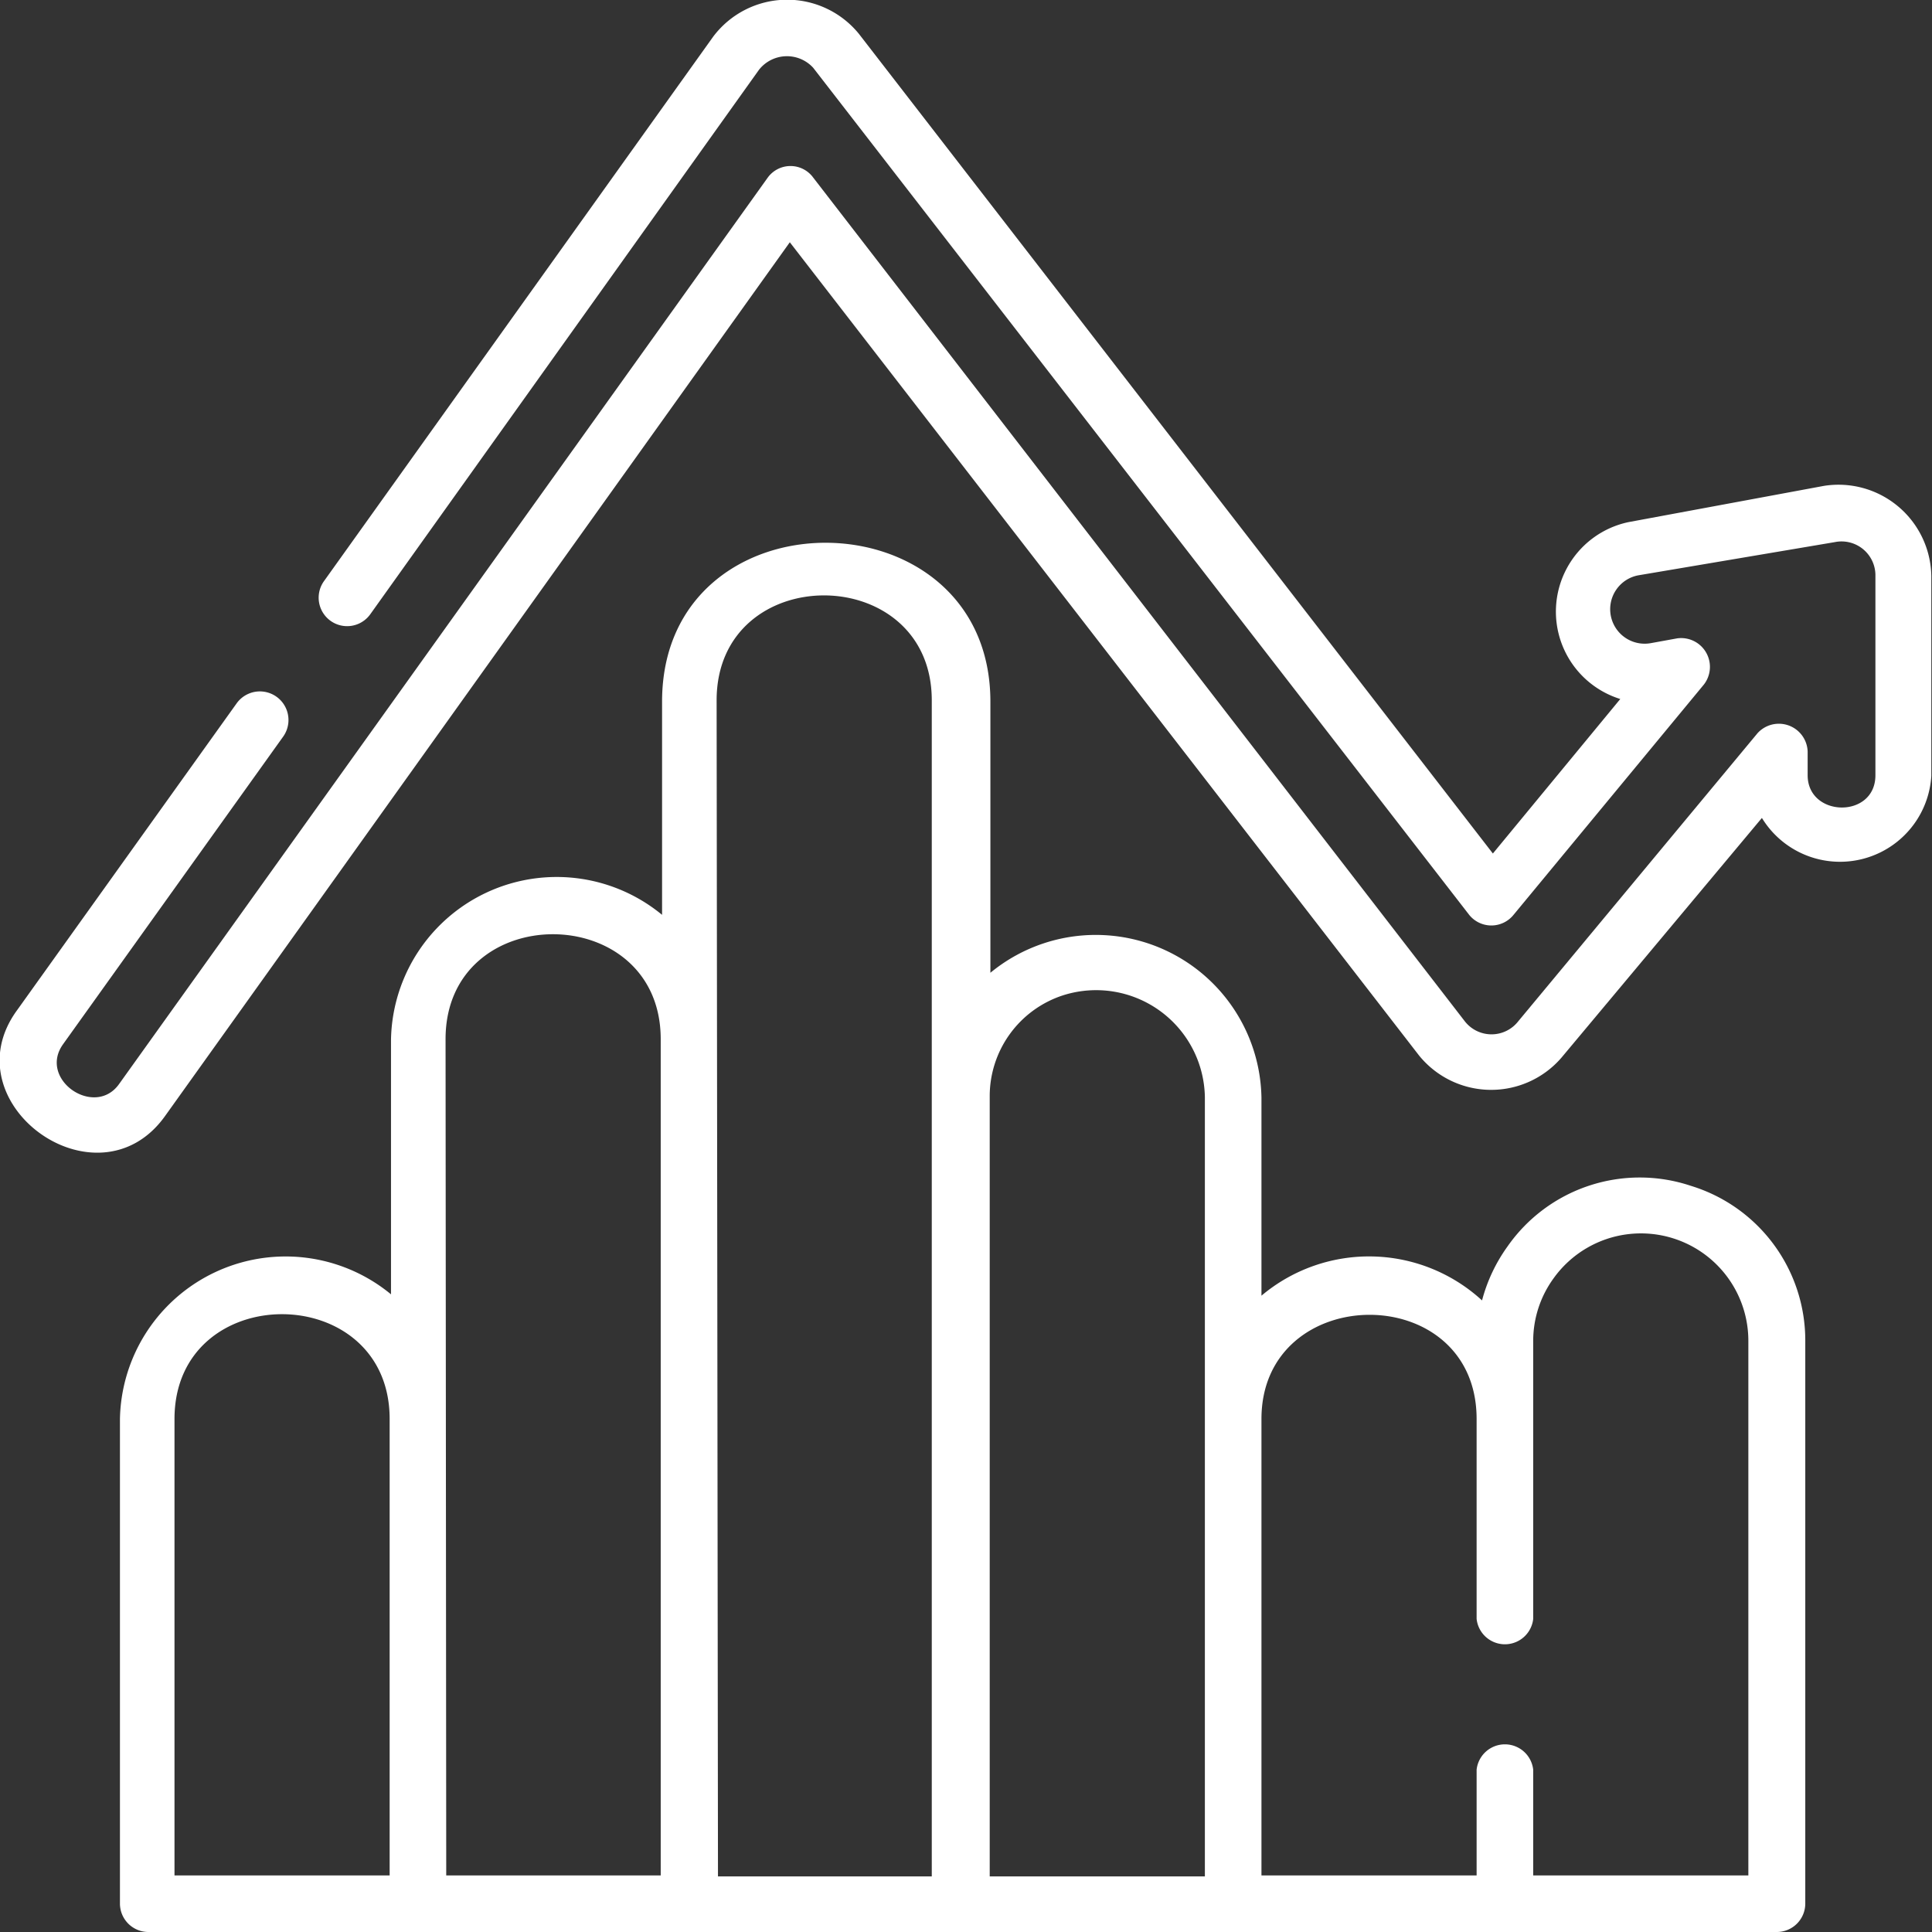
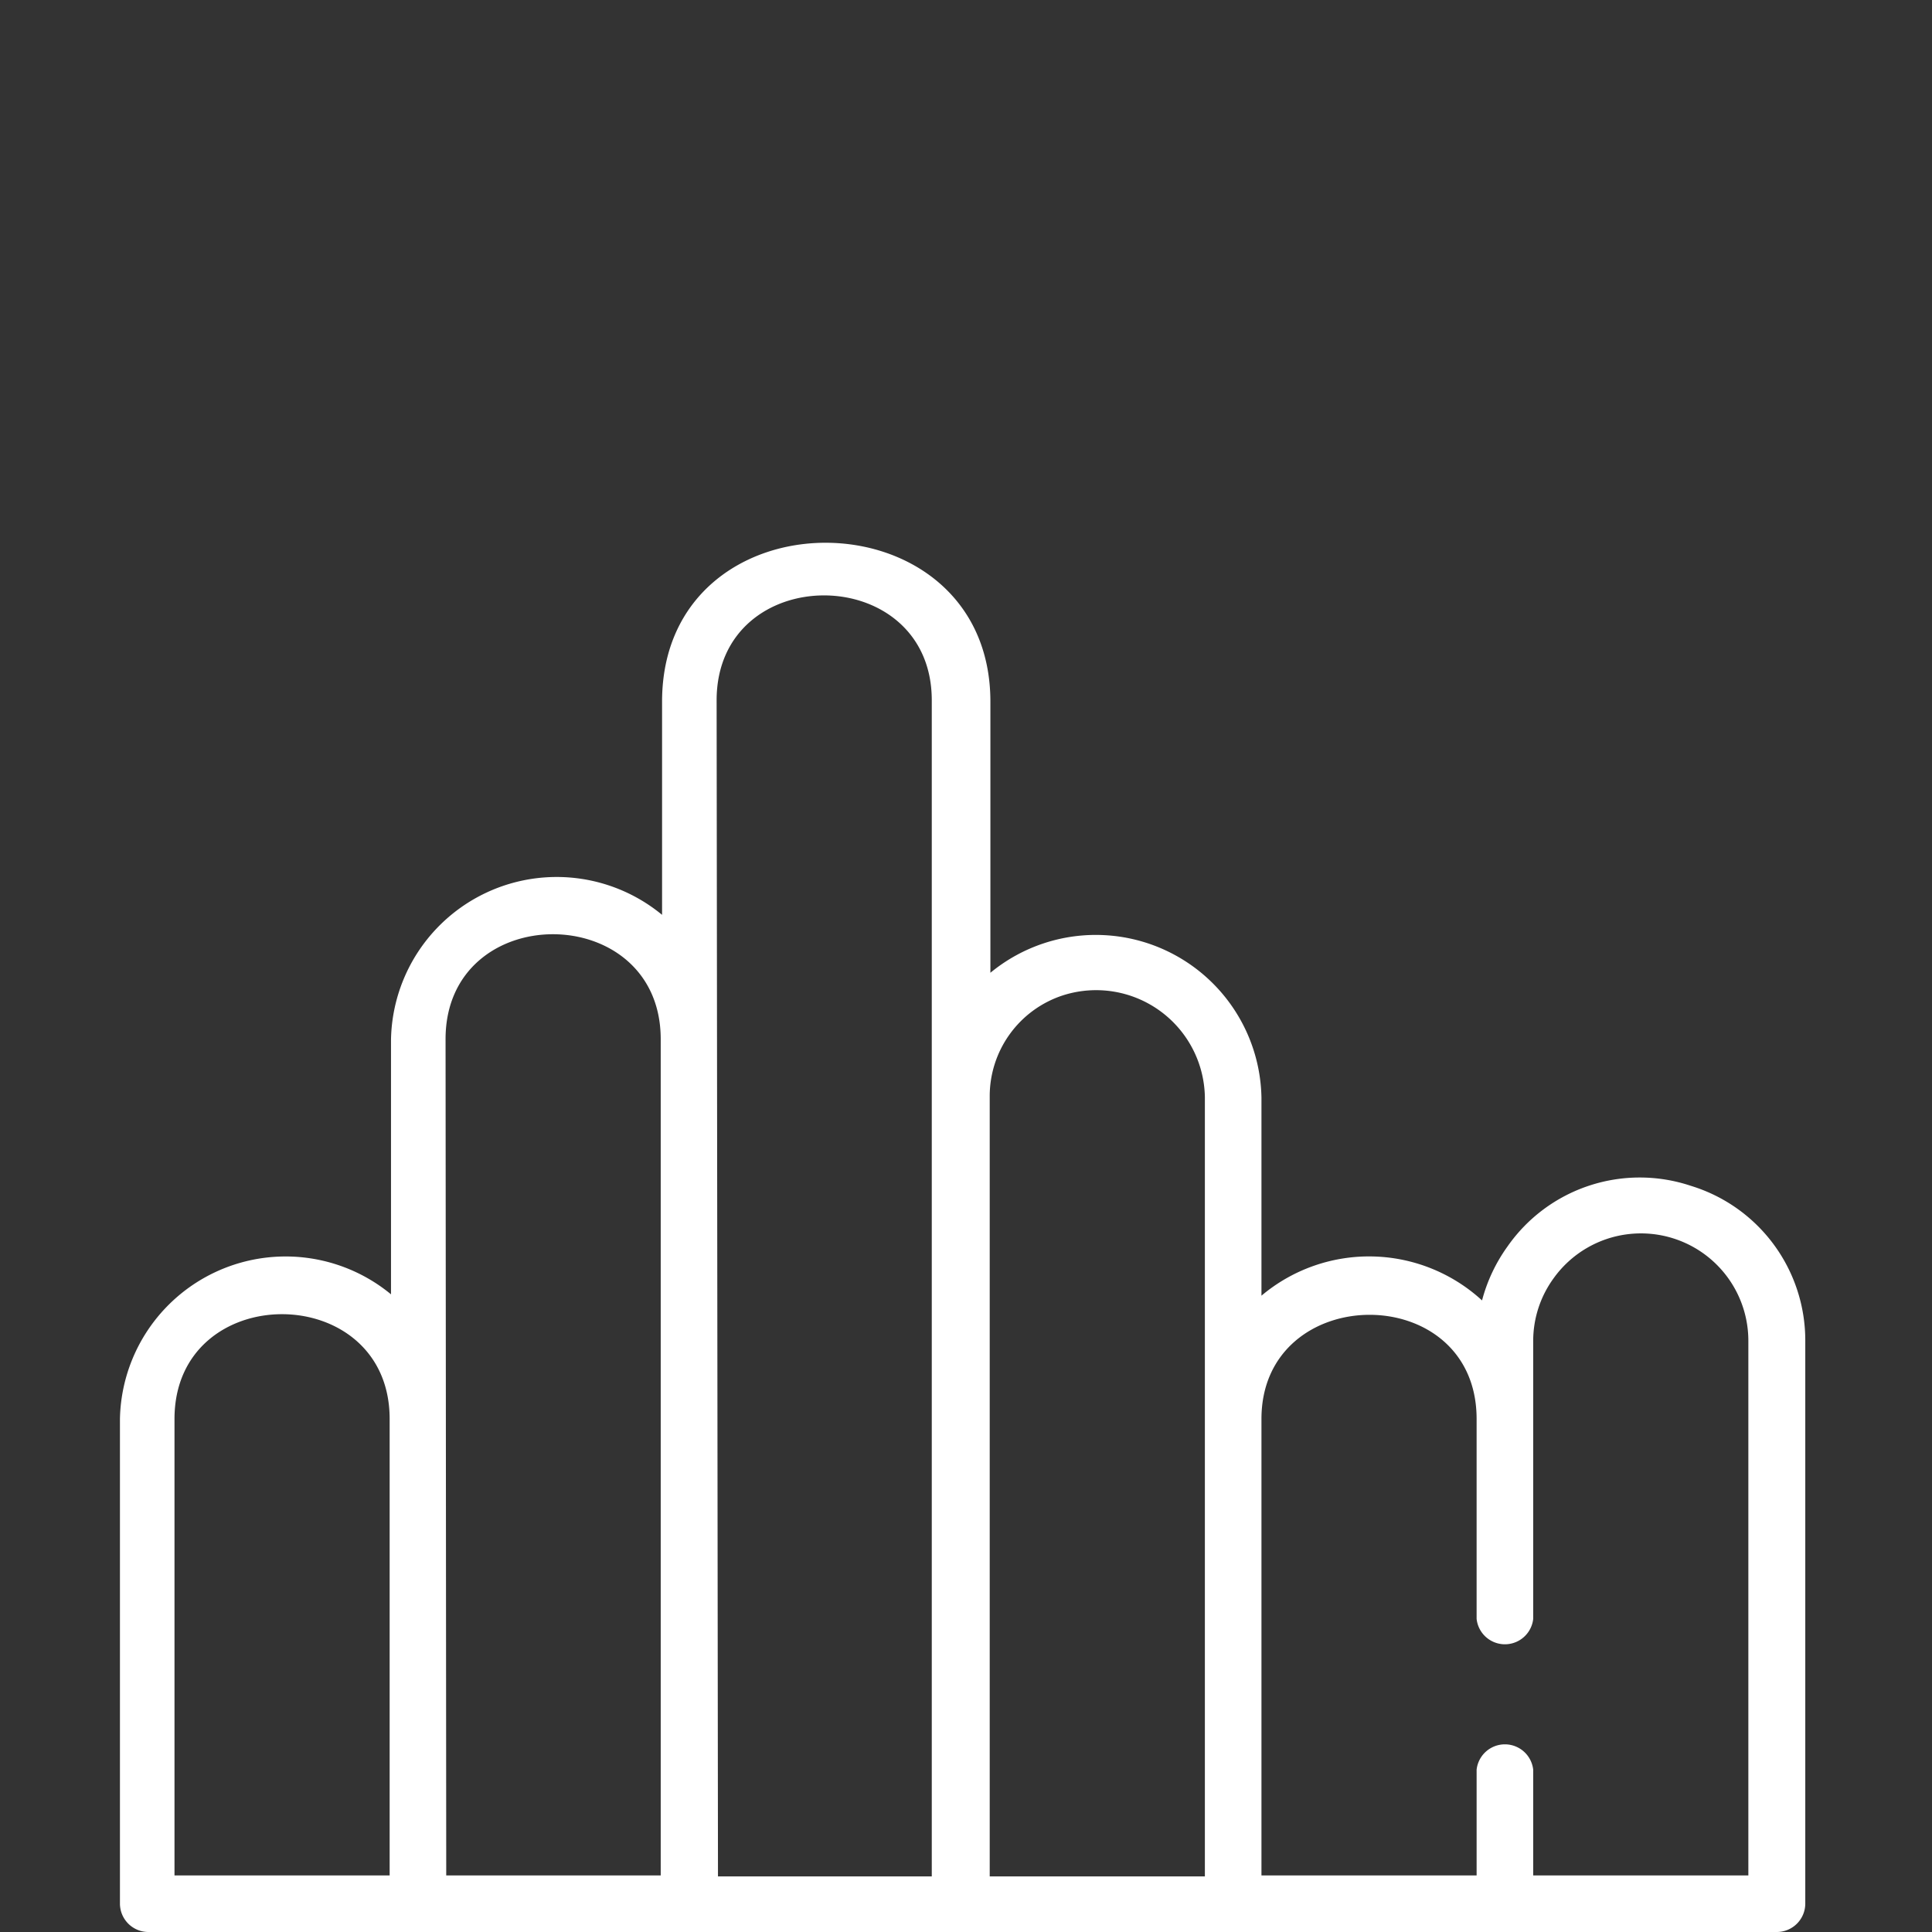
<svg xmlns="http://www.w3.org/2000/svg" viewBox="0 0 57.02 57.02">
  <rect x="0" y="0" width="57.02" height="57.02" fill="#333333" stroke="none" />
  <defs>
    <style>.cls-1{fill:#fff}</style>
  </defs>
  <g id="Layer_2" data-name="Layer 2">
    <g id="Layer_1-2" data-name="Layer 1">
-       <path class="cls-1" d="M57 17a2.74 2.74 0 0 0-3.17-2.66l-5.77 1.07a2.7 2.7 0 0 0-.24 5.22l-3.76 4.56L25.35 1a2.73 2.73 0 0 0-4.3.08L9.57 17.14a.83.83 0 0 0 1.35 1L22.4 2.06A1.05 1.05 0 0 1 24 2l19.36 25a.84.84 0 0 0 1.31 0l5.62-6.8a.85.85 0 0 0-.79-1.36l-.77.14a1 1 0 0 1-.38-2l5.8-.98a1 1 0 0 1 1.2 1v5.88c0 1.29-2 1.25-2 0v-.7a.85.85 0 0 0-1.48-.54l-7.06 8.5a1 1 0 0 1-1.58 0L24 5.24a.83.83 0 0 0-1.34 0L3.51 32c-.72 1-2.39-.14-1.65-1.18l6.49-9.07a.84.84 0 0 0-1.36-1L.5 29.82c-2 2.75 2.38 5.9 4.37 3.12L23.31 7.15l18.57 24a2.74 2.74 0 0 0 4.2.07L52 24.14a2.7 2.7 0 0 0 5-1.24z" />
      <path class="cls-1" d="M49.91 35a4.76 4.76 0 0 0-5.42 1.79 4.83 4.83 0 0 0-.75 1.59 4.93 4.93 0 0 0-6.51-.14v-5.85a4.89 4.89 0 0 0-8-3.68v-8c0-6.22-9.69-6.29-9.69 0V27a4.89 4.89 0 0 0-8 3.68v7.52a4.89 4.89 0 0 0-8 3.68v14.31a.84.84 0 0 0 .84.83h48.06a.84.84 0 0 0 .84-.83V39.58A4.77 4.77 0 0 0 49.91 35zm-18.55-5.62a3.21 3.21 0 0 1 4.2 3v23h-6.35v-23a3.13 3.13 0 0 1 2.15-3zM5.15 41.88c0-4.13 6.35-4.12 6.35 0v13.47H5.15zm8-11.21c0-4.14 6.35-4.12 6.35 0v24.68h-6.33zm8-10c0-4.14 6.35-4.12 6.35 0v34.71h-6.31zM51.6 55.35h-6.35v-3.12a.84.84 0 0 0-1.67 0v3.12h-6.35V41.88c0-4.07 6.35-4.13 6.35 0v5.9a.84.84 0 0 0 1.67 0v-8.2a3.14 3.14 0 0 1 .6-1.85 3.17 3.17 0 0 1 5.75 1.85z" />
    </g>
  </g>
</svg>